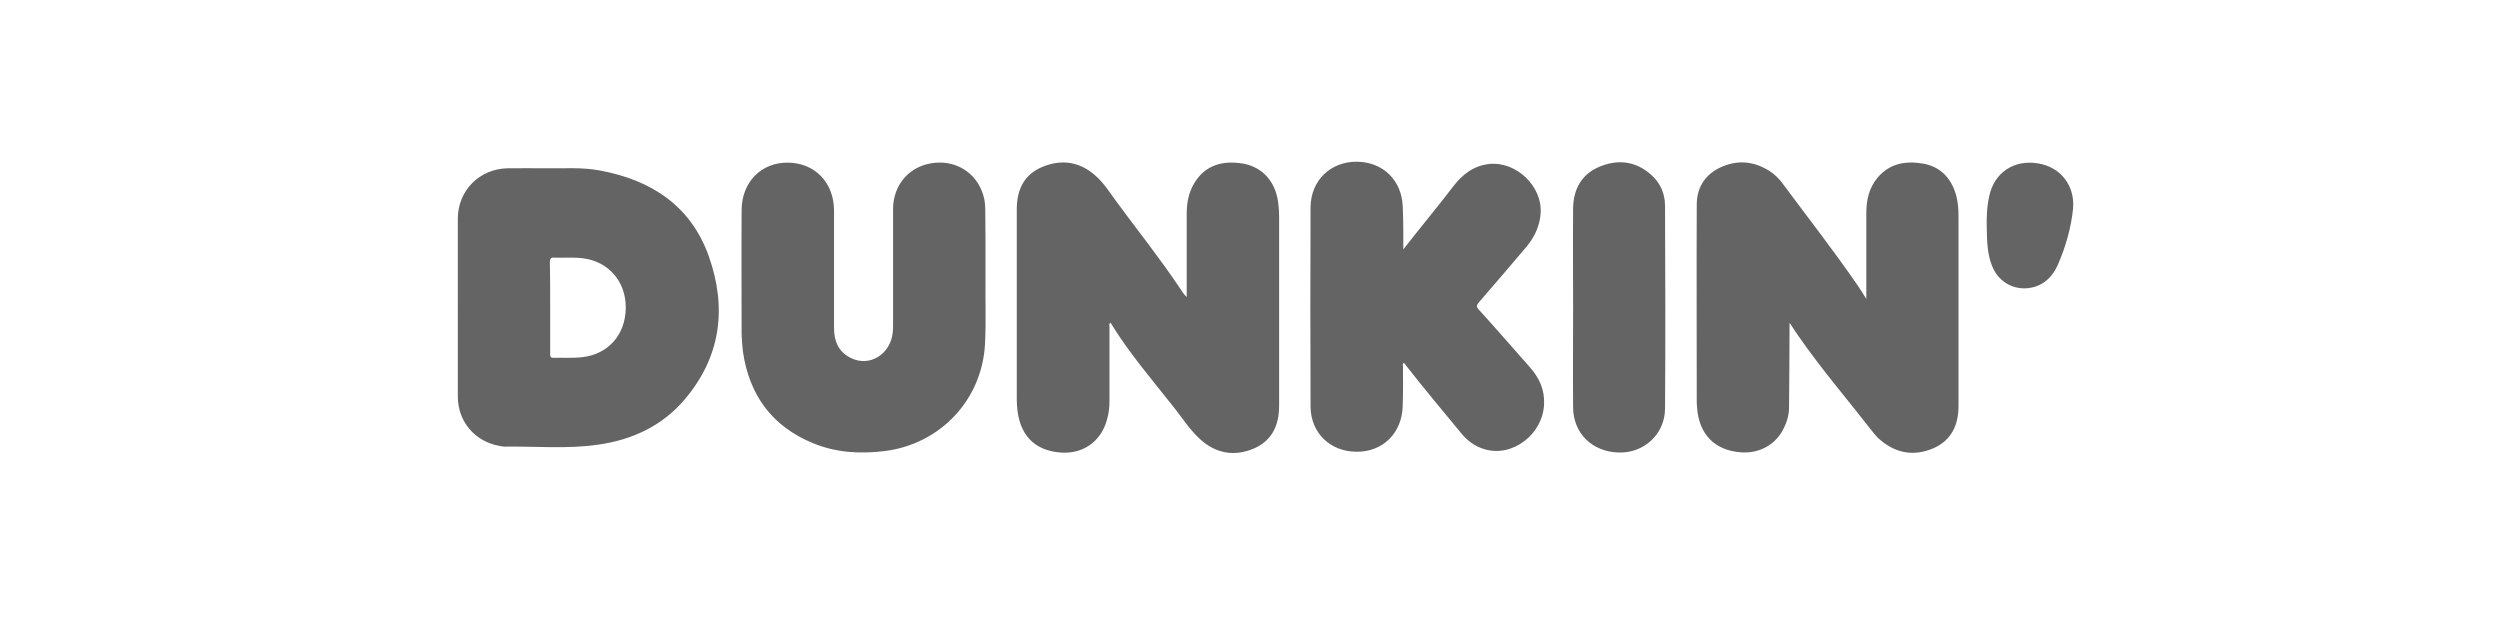
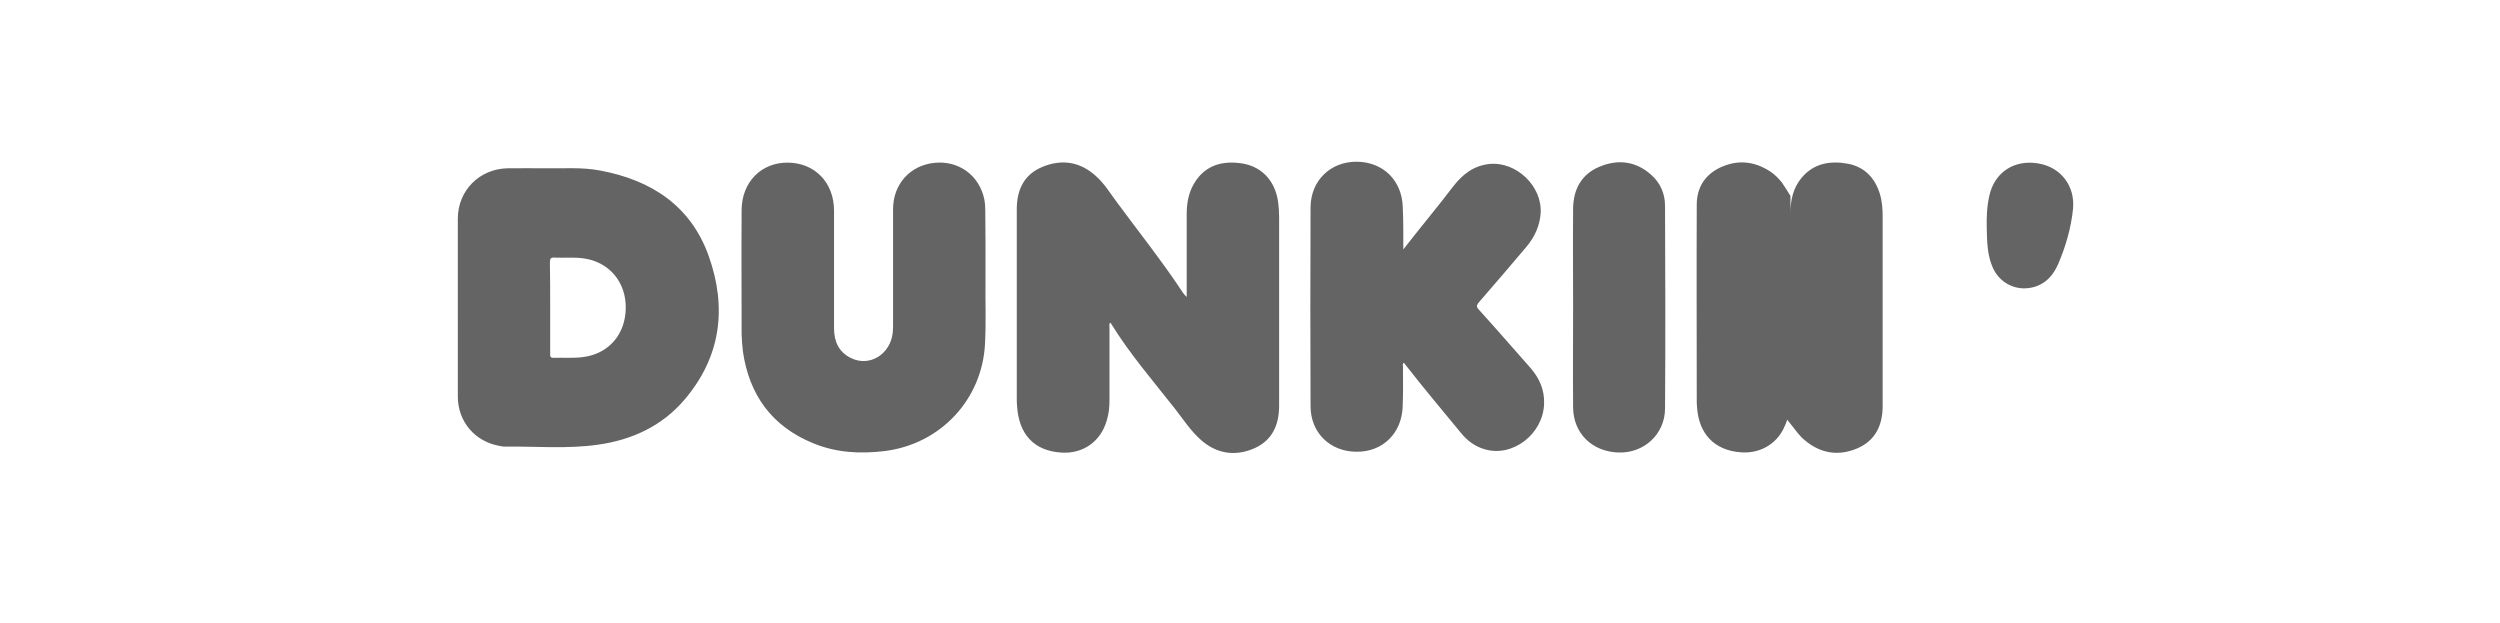
<svg xmlns="http://www.w3.org/2000/svg" version="1.1" id="Layer_2_00000155115143969628818750000003285314996996705673_" x="0px" y="0px" viewBox="0 0 3532.5 880.9" style="enable-background:new 0 0 3532.5 880.9;" xml:space="preserve">
  <style type="text/css">
	.st0{fill:none;}
	.st1{fill:#646464;}
</style>
-   <rect class="st0" width="3532.5" height="880.9" />
  <g>
-     <path class="st1" d="M1568.4,456.1c-1.4,2.1-0.7,4.6-0.7,6.7v103.3c0,9.6-1,18.9-3.9,28.2c-8.5,29.6-33.5,47.3-64.4,45.2   c-38.1-2.5-59.8-25.6-62.3-65.9c-0.4-3.9-0.4-8.2-0.4-12.1V295.8c0-27.8,10.3-49.5,36.7-60.2c27-11,52.7-7.1,74.7,12.8   c12.3,10.7,20.8,25,30.4,37.8c29.6,40.2,60.9,79.4,88.7,121c2.8,4.3,5.3,8.5,9.6,12.4V302.6c0-15.3,2.5-29.9,10.3-43.1   c14.2-24.2,36.7-32.1,63-29.2c31,2.8,51.6,23.9,55.9,55.2c1,7.1,1.4,14.2,1.4,21.3v266.3c0,27.4-9.6,49.1-35.3,60.5   c-27.4,11.8-53.8,7.5-76.1-12.8c-13.8-12.4-24.2-28.4-35.9-43.4c-31-39.5-64.1-77.6-90.5-120.7   C1569.5,456.4,1569.2,456.4,1568.4,456.1L1568.4,456.1L1568.4,456.1L1568.4,456.1z M2528.6,456.8v7.5c0,37.4-0.4,74.4-0.7,111.8   c0,10.7-3.2,20.7-7.9,29.9c-11,22.4-34.5,35.3-60.5,33.1c-37-2.8-59.1-26-61.6-63.7c0-2.1-0.4-4.3-0.4-6.4   c0-93.3-0.4-186.5,0-279.8c0-23.9,11.4-42,32.7-52.3c24.2-11.4,47.7-9.6,70.5,5c6.7,4.3,12.4,10,17.1,16   c35.9,48.5,73,95.8,107.2,145.6c3.9,5.7,7.5,11.4,12.1,18.9V300.5c0-17.8,3.9-34.9,15.6-49.1c17.5-21,41-24.6,65.9-20   c23.5,4.6,38.1,20.3,44.9,42.7c3.2,10.7,3.9,21.3,3.9,32.4v267c0,27-10,48.7-35.3,59.8c-26.4,11.4-51.6,7.9-74.1-10.7   c-3.6-2.8-7.1-6.4-10-10c-35.6-45.9-73.7-90.1-106.8-137.8c-4.3-6.1-8.2-12.1-12.1-18.1C2529.6,456.5,2529.3,456.5,2528.6,456.8   L2528.6,456.8L2528.6,456.8z M772.8,237.8c23.1,0.4,49.5-1.8,75.5,3.2c72.3,13.6,127.8,49.9,153.1,120.7   c26,73,17.4,142.4-34.1,202.9c-31.7,37.4-74.4,57-122.1,63.7c-44.1,6.4-88.7,2.1-132.8,2.8c-2.1,0-4.3-0.7-6.4-1   c-34.9-6-59.1-34.4-59.1-69.7V309c0-39.5,30.3-70.4,70.2-71.2C734.3,237.5,752.2,237.8,772.8,237.8L772.8,237.8L772.8,237.8z    M777.4,434.7v64.8c0,3.2-0.4,6.1,4.6,6.1c13.8-0.4,27.4,0.7,41.3-1c36.3-4.3,60.5-31.7,60.9-69.4c0.4-37-23.9-65.5-60.2-70.2   c-13.6-1.8-27-0.4-40.6-1c-5-0.4-6.4,1.4-6.4,6.4C777.4,391.6,777.4,413.3,777.4,434.7L777.4,434.7L777.4,434.7L777.4,434.7z    M1982.9,352.4c23.5-30.3,47.7-59.1,70.5-89c13.2-17.1,28.8-29.2,50.9-31.7c38.4-3.9,75.5,31.7,72.6,70.2   c-1.4,17.8-8.5,32.7-19.6,46.3c-22.4,26.7-45.2,53-68,79.4c-3.2,3.9-3.2,6.1,0,9.6c24.6,27,48.5,54.8,72.6,81.9   c13.2,15,20.7,31.7,19.9,51.6c-1.4,42.7-44.5,75.9-84,64.1c-13.6-3.9-24.6-12.1-33.5-23.1c-25.6-31.3-52-62.3-76.9-94.4   c-1-1.4-2.1-2.8-3.6-4.6c-2.5,1.4-1.4,3.6-1.4,5c0,18.9,0.4,37.4-0.4,56.2c-1,38.1-28.2,64.8-65.1,64.4   c-37.4,0-65.1-26.7-65.1-64.4c-0.4-93.6-0.4-187.6,0-281.3c0.4-37.7,28.4-64.4,65.5-64.1c37,0.4,63.7,26.4,64.8,64.1   C1983.1,313.3,1982.8,332.9,1982.9,352.4L1982.9,352.4L1982.9,352.4z M1392.5,397c-0.4,25.6,1,57.7-0.7,89.3   c-4.3,78.7-63,141-141.3,151c-34.9,4.3-68.7,2.5-101.5-11c-58.4-23.9-90.5-68.4-99.3-129.9c-1-7.9-1.4-16-1.8-24.2   c0-58.7-0.4-117.1,0-175.8c0.4-39.2,27.8-67,65.5-66.6c38.1,0.4,65.1,28.2,65.1,68v165.9c0,18.5,6.4,33.5,23.5,42   c26.7,13.6,56.6-5.3,59.5-36.3c0.4-3.9,0.4-8.2,0.4-12.1V295.6c0-35.3,23.9-61.9,58.4-65.5c34.1-3.6,63.3,17.4,70.5,51.3   c1,5.3,1.4,10.7,1.4,16.4C1392.6,328.6,1392.6,359.7,1392.5,397L1392.5,397L1392.5,397z M2222.8,434c0-46.7-0.4-92.9,0-139.6   c0.4-27,11.8-48.1,37-58.7c26-11,51.3-8.2,73,11c13.2,11.4,19.9,27,19.9,44.1c0.4,95.8,0.7,191.2,0,287   c-0.4,35.9-29.9,62.7-65.5,61.6c-37.4-1-64.1-27-64.4-63.7C2222.4,528.4,2222.8,481.3,2222.8,434L2222.8,434L2222.8,434z" />
+     <path class="st1" d="M1568.4,456.1c-1.4,2.1-0.7,4.6-0.7,6.7v103.3c0,9.6-1,18.9-3.9,28.2c-8.5,29.6-33.5,47.3-64.4,45.2   c-38.1-2.5-59.8-25.6-62.3-65.9c-0.4-3.9-0.4-8.2-0.4-12.1V295.8c0-27.8,10.3-49.5,36.7-60.2c27-11,52.7-7.1,74.7,12.8   c12.3,10.7,20.8,25,30.4,37.8c29.6,40.2,60.9,79.4,88.7,121c2.8,4.3,5.3,8.5,9.6,12.4V302.6c0-15.3,2.5-29.9,10.3-43.1   c14.2-24.2,36.7-32.1,63-29.2c31,2.8,51.6,23.9,55.9,55.2c1,7.1,1.4,14.2,1.4,21.3v266.3c0,27.4-9.6,49.1-35.3,60.5   c-27.4,11.8-53.8,7.5-76.1-12.8c-13.8-12.4-24.2-28.4-35.9-43.4c-31-39.5-64.1-77.6-90.5-120.7   C1569.5,456.4,1569.2,456.4,1568.4,456.1L1568.4,456.1L1568.4,456.1L1568.4,456.1z M2528.6,456.8v7.5c0,37.4-0.4,74.4-0.7,111.8   c0,10.7-3.2,20.7-7.9,29.9c-11,22.4-34.5,35.3-60.5,33.1c-37-2.8-59.1-26-61.6-63.7c0-2.1-0.4-4.3-0.4-6.4   c0-93.3-0.4-186.5,0-279.8c0-23.9,11.4-42,32.7-52.3c24.2-11.4,47.7-9.6,70.5,5c6.7,4.3,12.4,10,17.1,16   c3.9,5.7,7.5,11.4,12.1,18.9V300.5c0-17.8,3.9-34.9,15.6-49.1c17.5-21,41-24.6,65.9-20   c23.5,4.6,38.1,20.3,44.9,42.7c3.2,10.7,3.9,21.3,3.9,32.4v267c0,27-10,48.7-35.3,59.8c-26.4,11.4-51.6,7.9-74.1-10.7   c-3.6-2.8-7.1-6.4-10-10c-35.6-45.9-73.7-90.1-106.8-137.8c-4.3-6.1-8.2-12.1-12.1-18.1C2529.6,456.5,2529.3,456.5,2528.6,456.8   L2528.6,456.8L2528.6,456.8z M772.8,237.8c23.1,0.4,49.5-1.8,75.5,3.2c72.3,13.6,127.8,49.9,153.1,120.7   c26,73,17.4,142.4-34.1,202.9c-31.7,37.4-74.4,57-122.1,63.7c-44.1,6.4-88.7,2.1-132.8,2.8c-2.1,0-4.3-0.7-6.4-1   c-34.9-6-59.1-34.4-59.1-69.7V309c0-39.5,30.3-70.4,70.2-71.2C734.3,237.5,752.2,237.8,772.8,237.8L772.8,237.8L772.8,237.8z    M777.4,434.7v64.8c0,3.2-0.4,6.1,4.6,6.1c13.8-0.4,27.4,0.7,41.3-1c36.3-4.3,60.5-31.7,60.9-69.4c0.4-37-23.9-65.5-60.2-70.2   c-13.6-1.8-27-0.4-40.6-1c-5-0.4-6.4,1.4-6.4,6.4C777.4,391.6,777.4,413.3,777.4,434.7L777.4,434.7L777.4,434.7L777.4,434.7z    M1982.9,352.4c23.5-30.3,47.7-59.1,70.5-89c13.2-17.1,28.8-29.2,50.9-31.7c38.4-3.9,75.5,31.7,72.6,70.2   c-1.4,17.8-8.5,32.7-19.6,46.3c-22.4,26.7-45.2,53-68,79.4c-3.2,3.9-3.2,6.1,0,9.6c24.6,27,48.5,54.8,72.6,81.9   c13.2,15,20.7,31.7,19.9,51.6c-1.4,42.7-44.5,75.9-84,64.1c-13.6-3.9-24.6-12.1-33.5-23.1c-25.6-31.3-52-62.3-76.9-94.4   c-1-1.4-2.1-2.8-3.6-4.6c-2.5,1.4-1.4,3.6-1.4,5c0,18.9,0.4,37.4-0.4,56.2c-1,38.1-28.2,64.8-65.1,64.4   c-37.4,0-65.1-26.7-65.1-64.4c-0.4-93.6-0.4-187.6,0-281.3c0.4-37.7,28.4-64.4,65.5-64.1c37,0.4,63.7,26.4,64.8,64.1   C1983.1,313.3,1982.8,332.9,1982.9,352.4L1982.9,352.4L1982.9,352.4z M1392.5,397c-0.4,25.6,1,57.7-0.7,89.3   c-4.3,78.7-63,141-141.3,151c-34.9,4.3-68.7,2.5-101.5-11c-58.4-23.9-90.5-68.4-99.3-129.9c-1-7.9-1.4-16-1.8-24.2   c0-58.7-0.4-117.1,0-175.8c0.4-39.2,27.8-67,65.5-66.6c38.1,0.4,65.1,28.2,65.1,68v165.9c0,18.5,6.4,33.5,23.5,42   c26.7,13.6,56.6-5.3,59.5-36.3c0.4-3.9,0.4-8.2,0.4-12.1V295.6c0-35.3,23.9-61.9,58.4-65.5c34.1-3.6,63.3,17.4,70.5,51.3   c1,5.3,1.4,10.7,1.4,16.4C1392.6,328.6,1392.6,359.7,1392.5,397L1392.5,397L1392.5,397z M2222.8,434c0-46.7-0.4-92.9,0-139.6   c0.4-27,11.8-48.1,37-58.7c26-11,51.3-8.2,73,11c13.2,11.4,19.9,27,19.9,44.1c0.4,95.8,0.7,191.2,0,287   c-0.4,35.9-29.9,62.7-65.5,61.6c-37.4-1-64.1-27-64.4-63.7C2222.4,528.4,2222.8,481.3,2222.8,434L2222.8,434L2222.8,434z" />
    <path class="st1" d="M2807.3,324c-0.4-16,0-31.7,3.6-47.3c7.1-32.7,34.5-51.3,68.4-45.9c32.4,5,53,31.7,49.9,64.4   c-2.8,27-10.3,53-21,77.9c-6.4,14.6-16,26.4-31.7,31.7c-25.6,8.5-52.3-3.9-61.9-29.6C2808.1,358.9,2807.7,341.5,2807.3,324   L2807.3,324L2807.3,324z" />
  </g>
</svg>